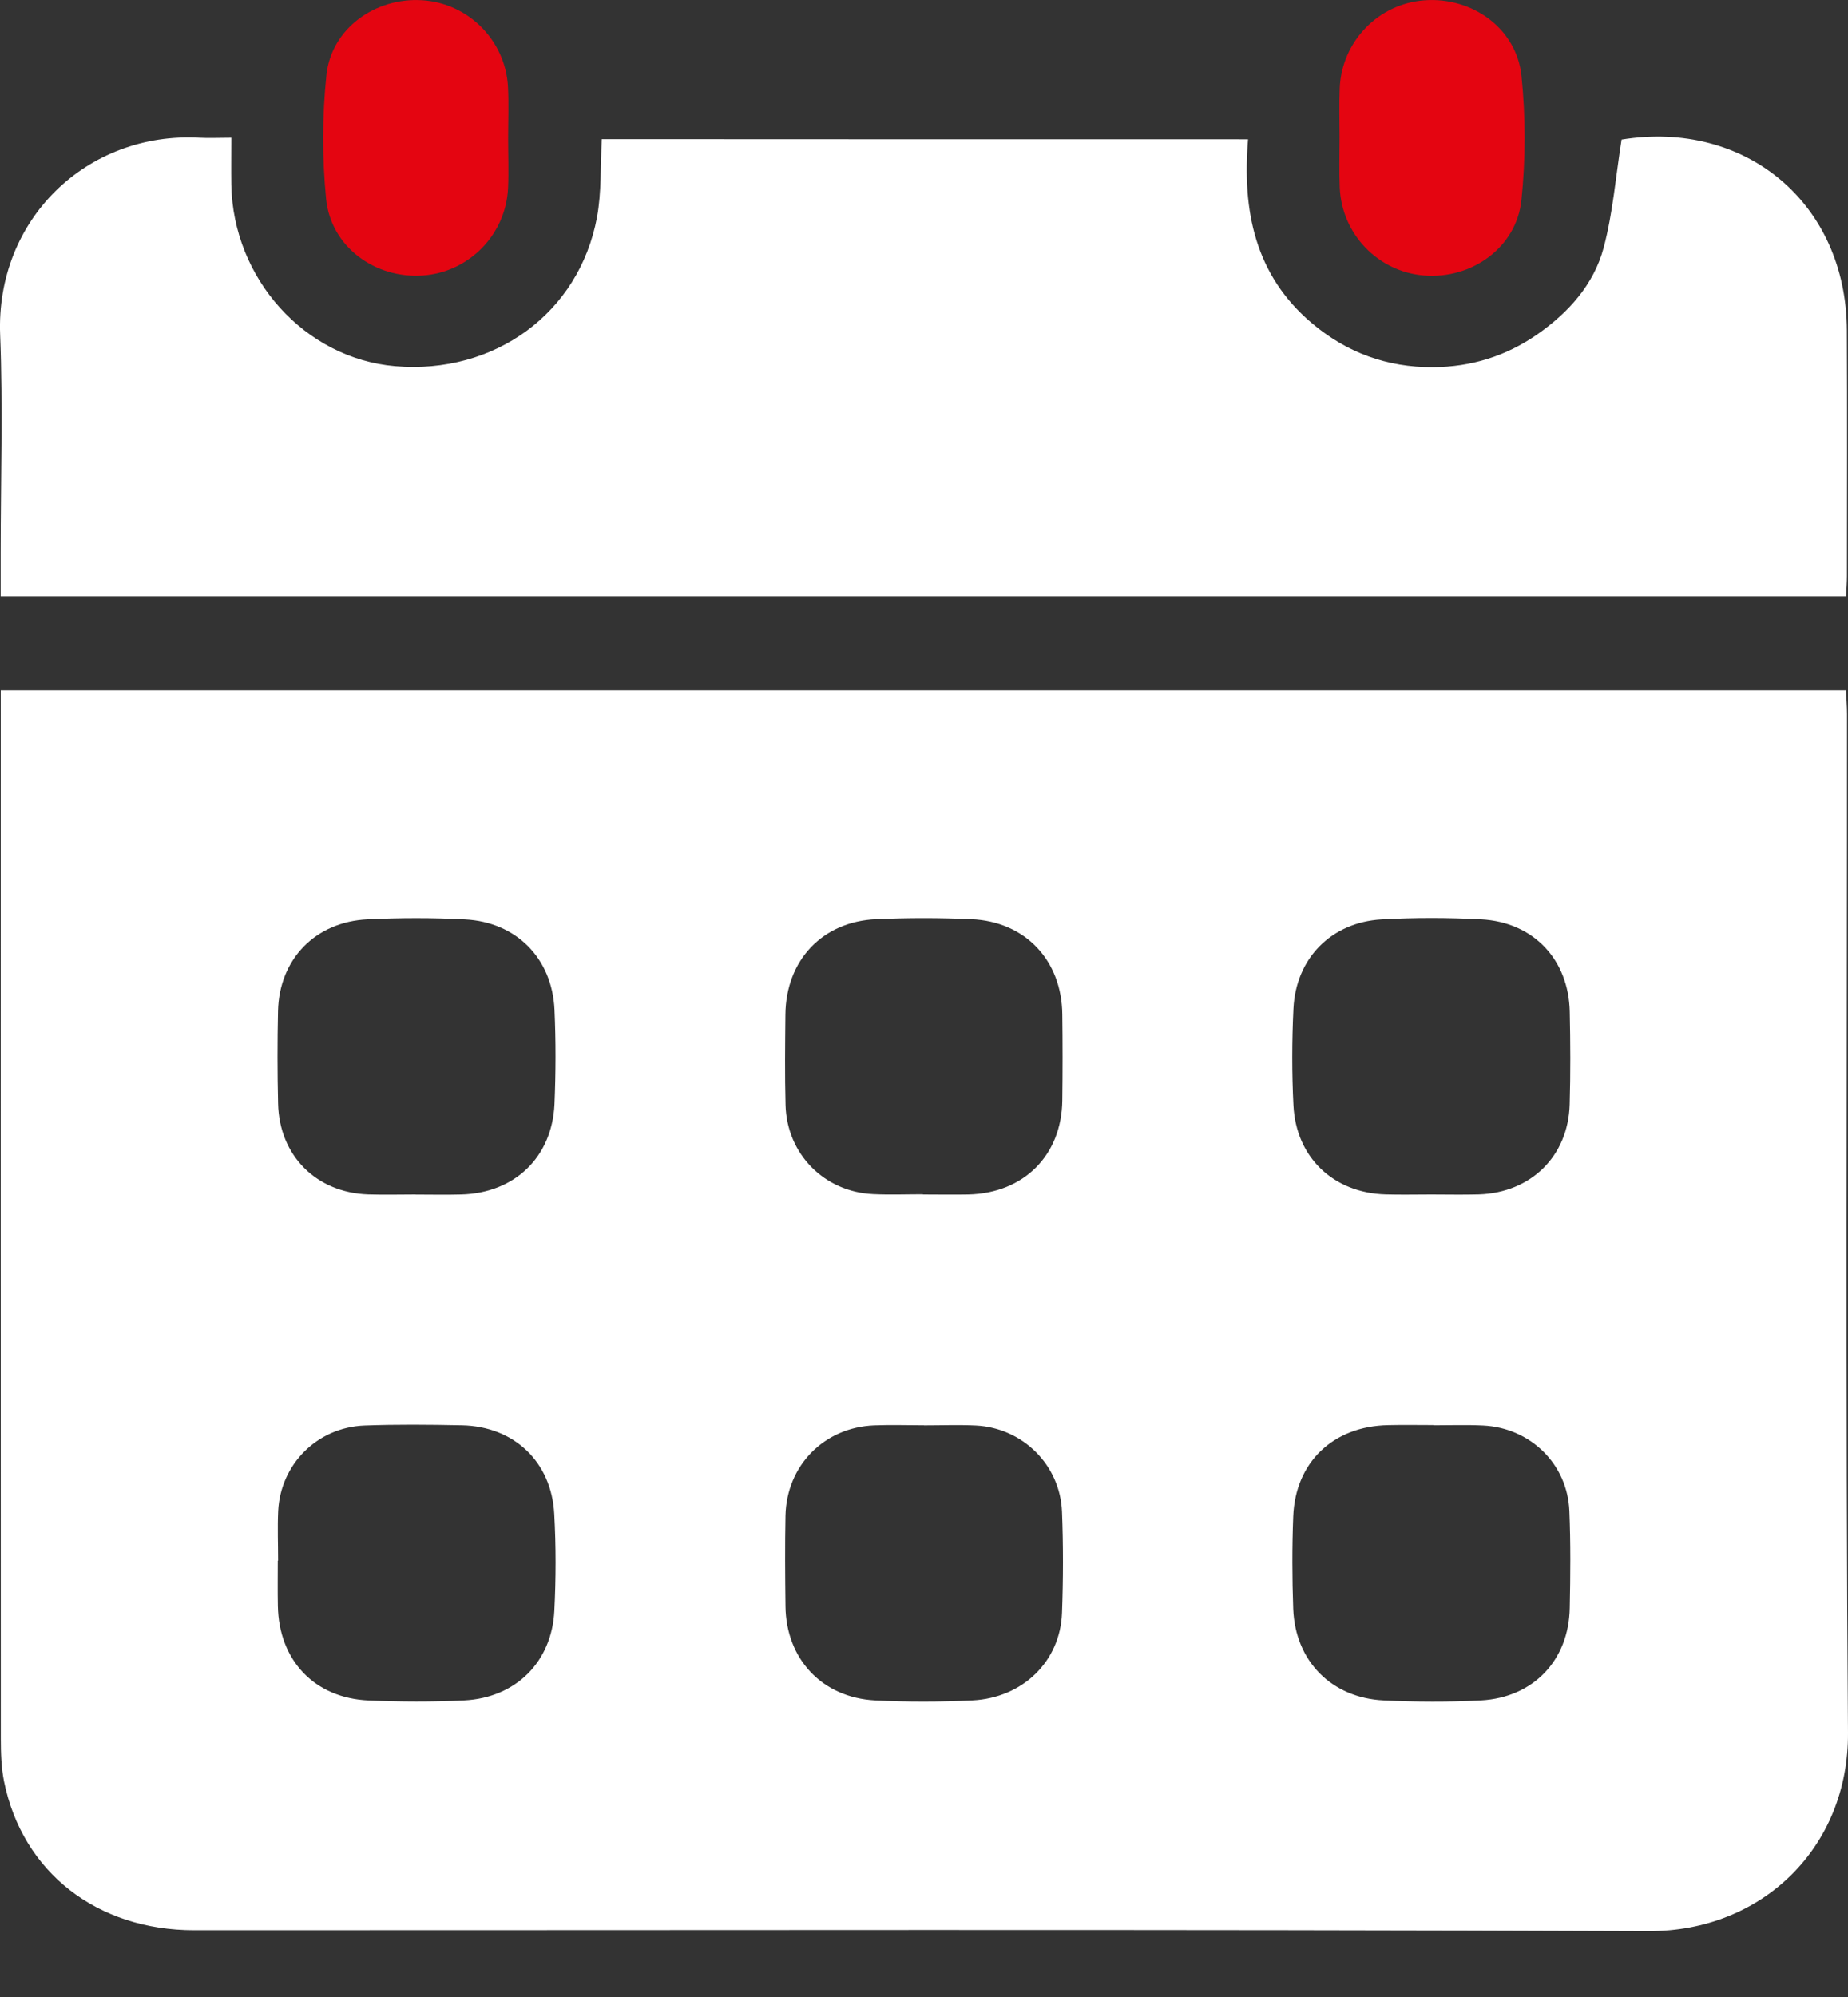
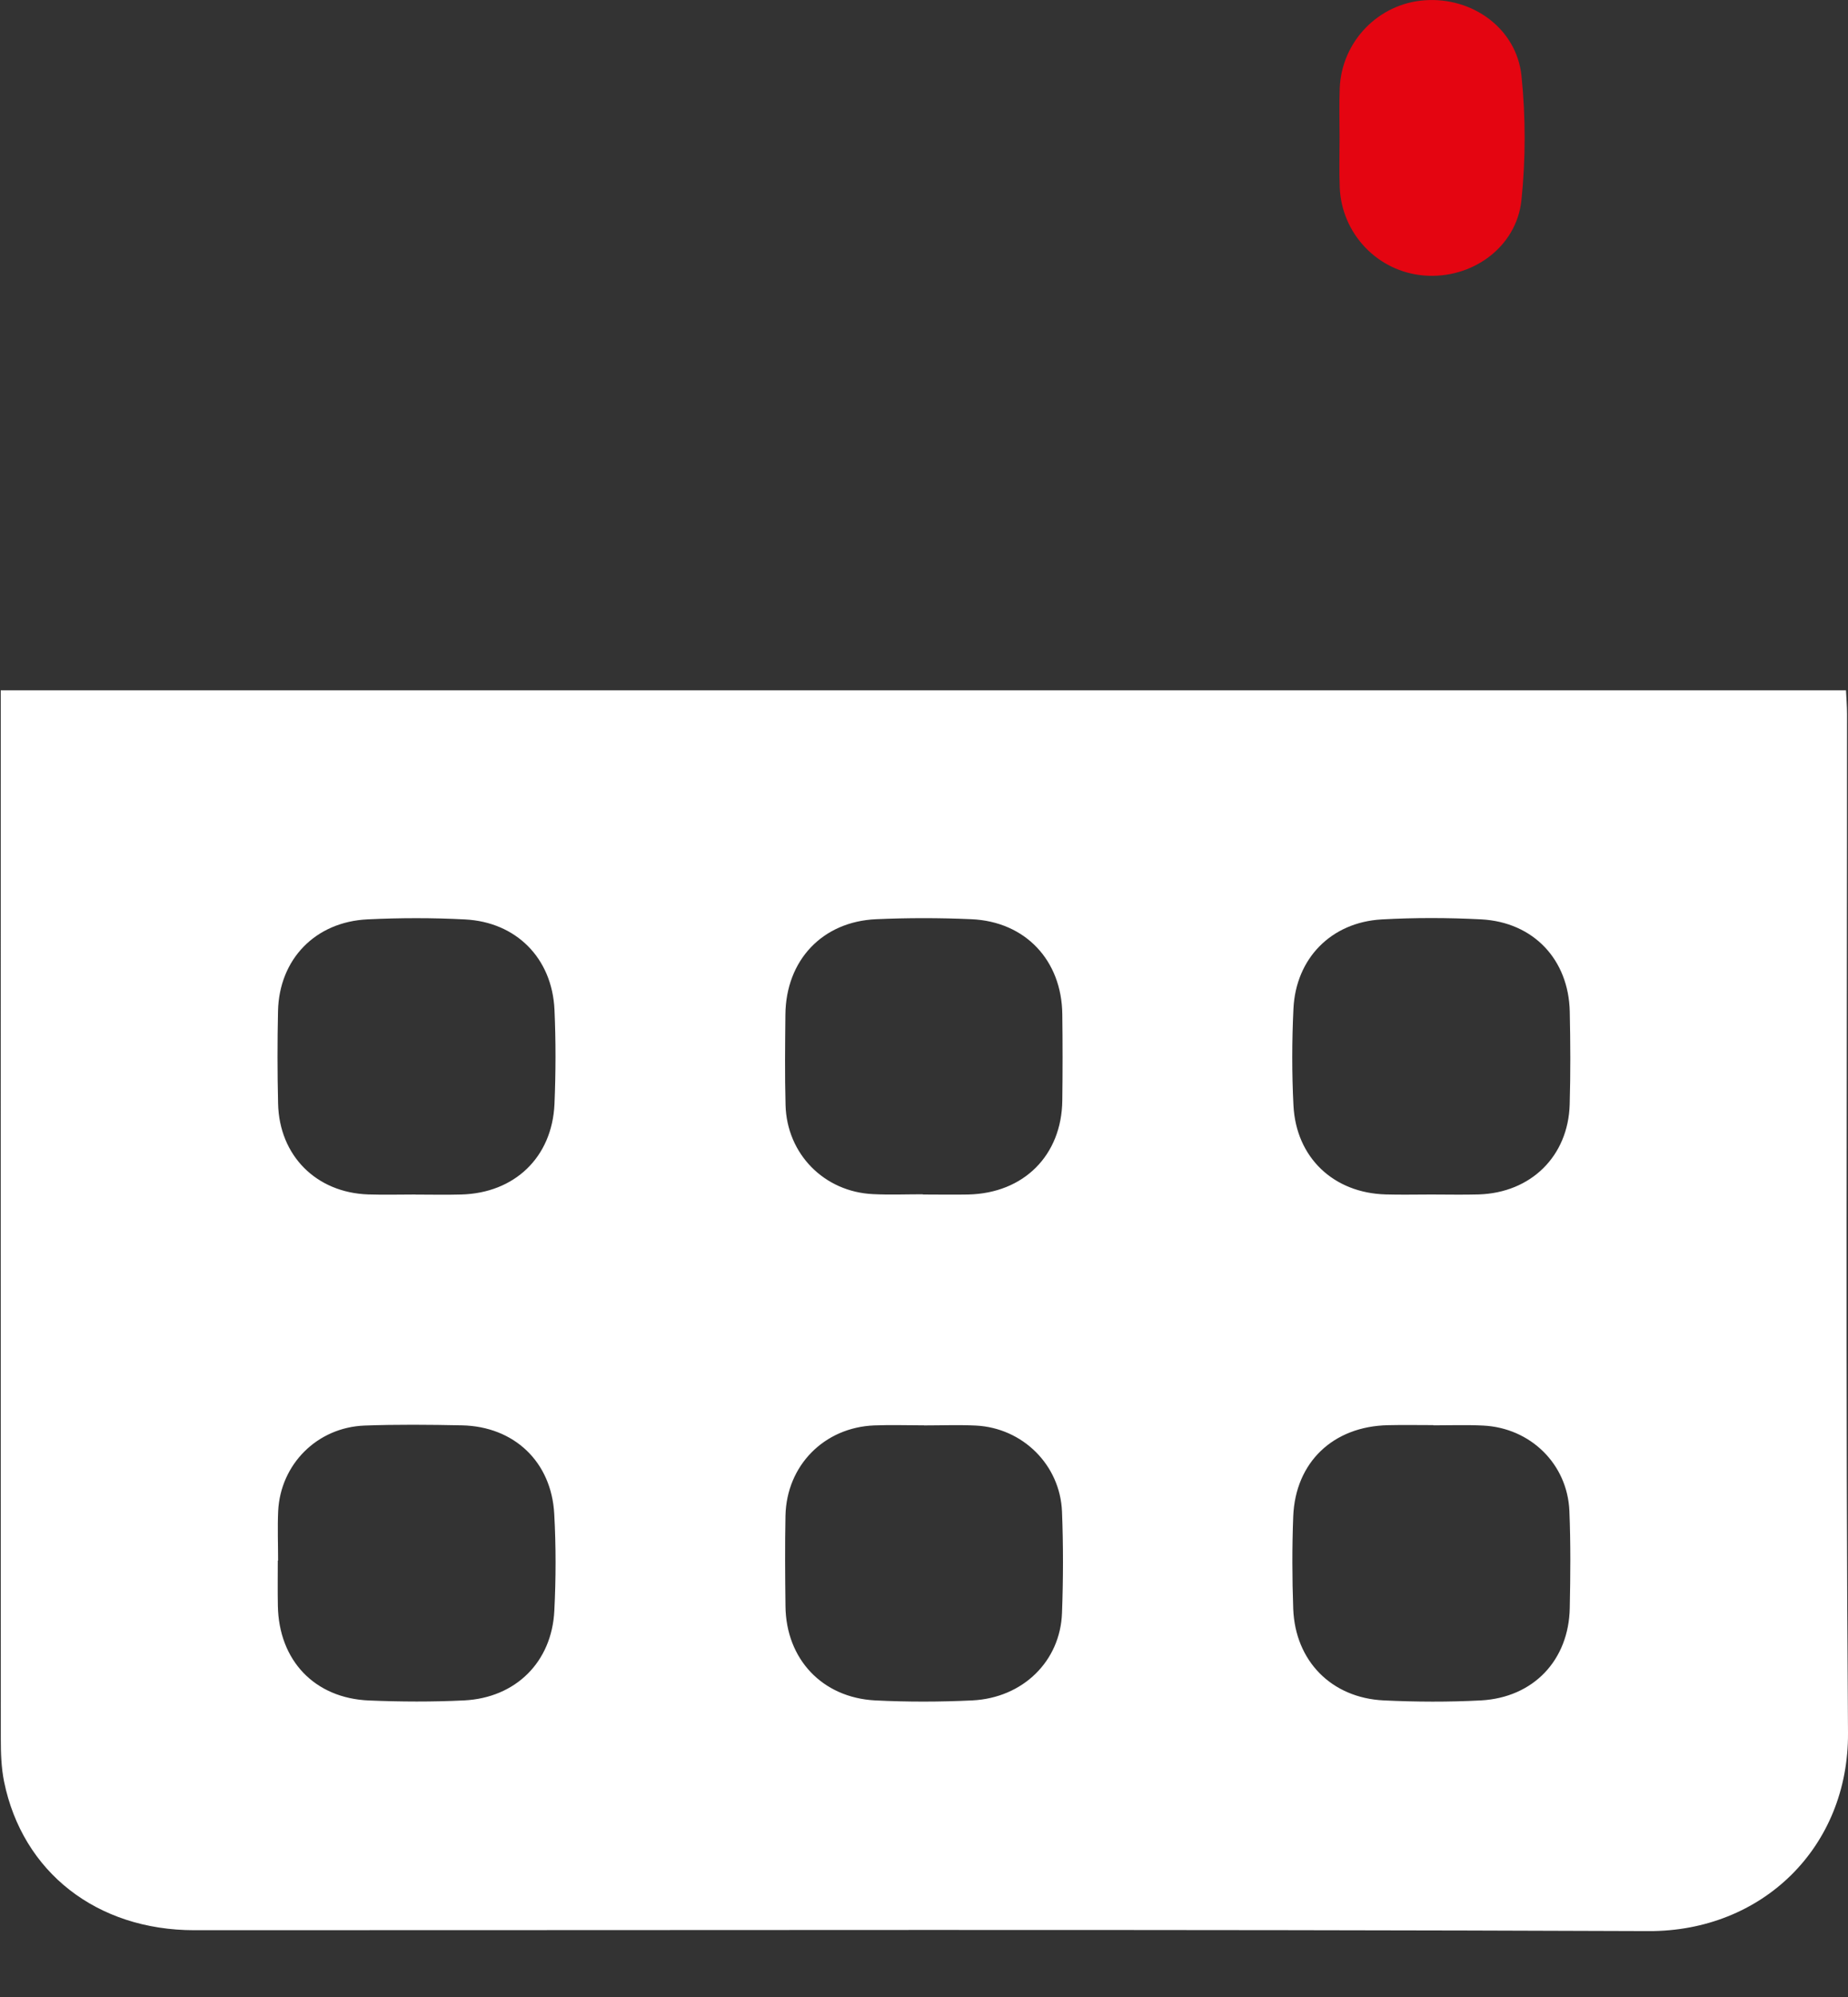
<svg xmlns="http://www.w3.org/2000/svg" width="25" height="27" viewBox="0 0 25 27" fill="none">
  <rect x="0" y="0" width="25" height="27" fill="#333333" stroke="none" />
  <path d="M0.01 9.333C8.351 9.333 16.651 9.333 24.973 9.333C24.978 9.447 24.987 9.55 24.987 9.654C24.988 14.245 24.966 18.836 25 23.427C25.011 24.973 23.842 26.115 22.302 26.109C15.745 26.083 9.188 26.098 2.63 26.097C1.311 26.097 0.305 25.314 0.055 24.087C0.017 23.899 0.011 23.701 0.011 23.509C0.009 18.869 0.01 14.23 0.01 9.59C0.01 9.514 0.01 9.437 0.01 9.333ZM3.762 21.1C3.76 21.1 3.76 21.1 3.758 21.1C3.758 21.303 3.755 21.508 3.759 21.711C3.772 22.45 4.256 22.961 4.992 22.991C5.42 23.009 5.851 23.011 6.279 22.99C6.976 22.955 7.464 22.472 7.499 21.78C7.521 21.345 7.522 20.906 7.498 20.471C7.461 19.764 6.955 19.285 6.247 19.271C5.808 19.262 5.37 19.258 4.931 19.274C4.291 19.299 3.795 19.796 3.763 20.43C3.753 20.653 3.762 20.877 3.762 21.1ZM12.5 19.272C12.5 19.271 12.5 19.271 12.5 19.271C12.276 19.271 12.051 19.263 11.827 19.272C11.149 19.299 10.641 19.814 10.626 20.492C10.618 20.899 10.621 21.307 10.626 21.715C10.633 22.429 11.121 22.952 11.838 22.99C12.275 23.012 12.717 23.011 13.154 22.99C13.838 22.956 14.344 22.46 14.367 21.807C14.384 21.352 14.385 20.894 14.367 20.439C14.342 19.806 13.835 19.306 13.202 19.274C12.969 19.263 12.735 19.272 12.5 19.272ZM19.361 16.15C19.576 16.15 19.79 16.155 20.004 16.149C20.711 16.127 21.215 15.632 21.235 14.932C21.247 14.515 21.245 14.098 21.236 13.68C21.222 12.974 20.745 12.467 20.036 12.43C19.588 12.407 19.138 12.406 18.69 12.431C18.009 12.47 17.531 12.957 17.498 13.636C17.477 14.072 17.476 14.51 17.498 14.945C17.533 15.651 18.041 16.13 18.747 16.149C18.952 16.155 19.156 16.15 19.361 16.15ZM12.485 16.147C12.485 16.148 12.485 16.15 12.485 16.15C12.689 16.15 12.895 16.154 13.099 16.15C13.85 16.133 14.362 15.621 14.371 14.879C14.376 14.491 14.376 14.103 14.371 13.715C14.364 12.984 13.87 12.459 13.14 12.428C12.712 12.409 12.281 12.409 11.853 12.428C11.123 12.46 10.632 12.985 10.625 13.717C10.621 14.125 10.616 14.532 10.627 14.94C10.644 15.602 11.15 16.115 11.812 16.145C12.036 16.156 12.261 16.147 12.485 16.147ZM5.623 16.15C5.623 16.15 5.623 16.15 5.623 16.151C5.828 16.151 6.033 16.156 6.238 16.15C6.959 16.132 7.468 15.649 7.501 14.929C7.519 14.503 7.52 14.074 7.501 13.649C7.468 12.955 6.984 12.466 6.29 12.431C5.852 12.408 5.411 12.409 4.974 12.43C4.265 12.463 3.777 12.969 3.761 13.669C3.752 14.087 3.752 14.504 3.762 14.921C3.778 15.625 4.278 16.125 4.981 16.149C5.194 16.156 5.409 16.15 5.623 16.15ZM19.391 19.271C19.391 19.271 19.391 19.269 19.391 19.268C19.187 19.268 18.982 19.264 18.777 19.269C18.036 19.284 17.524 19.769 17.495 20.502C17.479 20.918 17.48 21.336 17.495 21.753C17.522 22.457 18.012 22.956 18.719 22.99C19.157 23.011 19.598 23.013 20.035 22.99C20.745 22.951 21.223 22.446 21.236 21.74C21.245 21.303 21.249 20.866 21.231 20.43C21.205 19.794 20.704 19.305 20.064 19.274C19.84 19.263 19.616 19.271 19.391 19.271Z" fill="white" />
-   <path d="M16.884 1.883C16.804 2.847 16.976 3.719 17.748 4.37C18.219 4.768 18.765 4.968 19.387 4.965C19.9 4.961 20.368 4.817 20.788 4.527C21.215 4.231 21.561 3.85 21.695 3.348C21.82 2.878 21.858 2.384 21.937 1.887C23.613 1.615 24.978 2.748 24.985 4.467C24.99 5.574 24.987 6.68 24.986 7.786C24.986 7.872 24.979 7.958 24.974 8.062C16.652 8.062 8.346 8.062 0.009 8.062C0.009 7.853 0.009 7.661 0.009 7.468C0.009 6.488 0.04 5.506 0.002 4.527C-0.059 2.966 1.177 1.778 2.7 1.862C2.826 1.869 2.953 1.862 3.129 1.862C3.129 2.078 3.126 2.287 3.129 2.495C3.151 3.768 4.123 4.846 5.345 4.951C6.689 5.066 7.834 4.234 8.076 2.938C8.139 2.599 8.121 2.246 8.141 1.881C11.041 1.883 13.935 1.883 16.884 1.883Z" fill="white" />
-   <path d="M6.874 1.874C6.874 2.097 6.883 2.321 6.873 2.543C6.843 3.174 6.344 3.681 5.719 3.725C5.074 3.77 4.477 3.337 4.412 2.693C4.357 2.138 4.358 1.568 4.416 1.013C4.483 0.386 5.074 -0.036 5.71 0.003C6.335 0.041 6.84 0.547 6.872 1.176C6.884 1.409 6.874 1.642 6.874 1.874Z" fill="#E40511" />
  <path d="M18.122 1.861C18.122 1.638 18.115 1.414 18.124 1.192C18.15 0.561 18.647 0.049 19.271 0.004C19.918 -0.044 20.517 0.385 20.583 1.027C20.64 1.583 20.64 2.153 20.582 2.707C20.515 3.347 19.909 3.777 19.265 3.725C18.64 3.674 18.148 3.163 18.124 2.53C18.115 2.307 18.122 2.084 18.122 1.861Z" fill="#E40511" />
</svg>